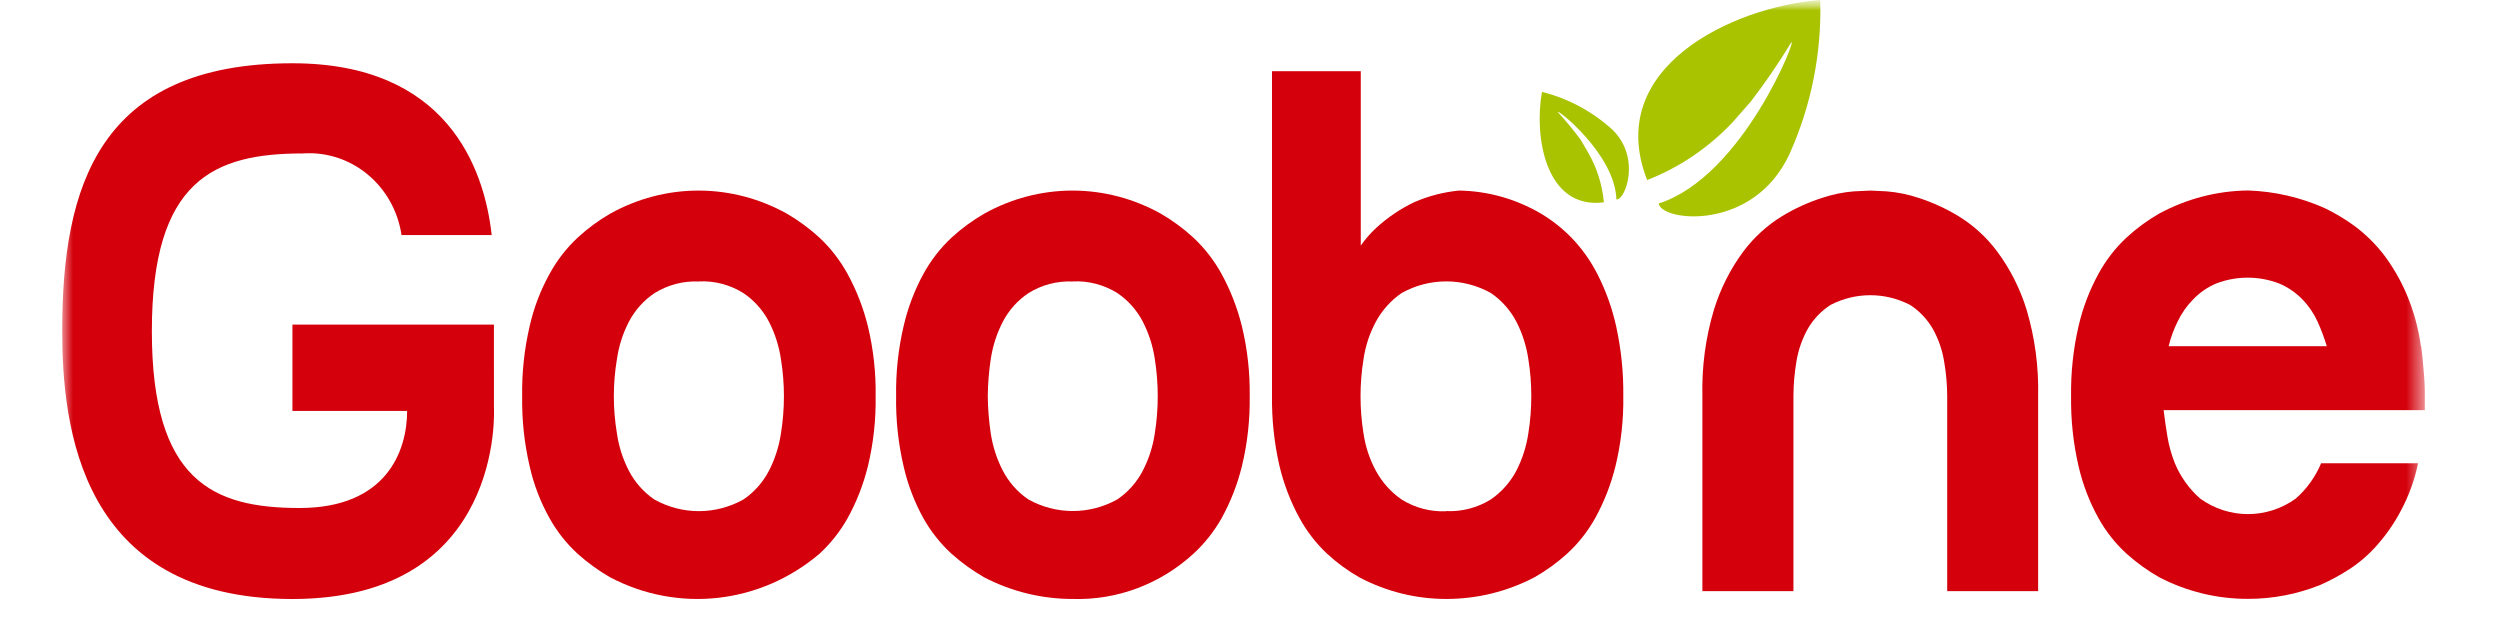
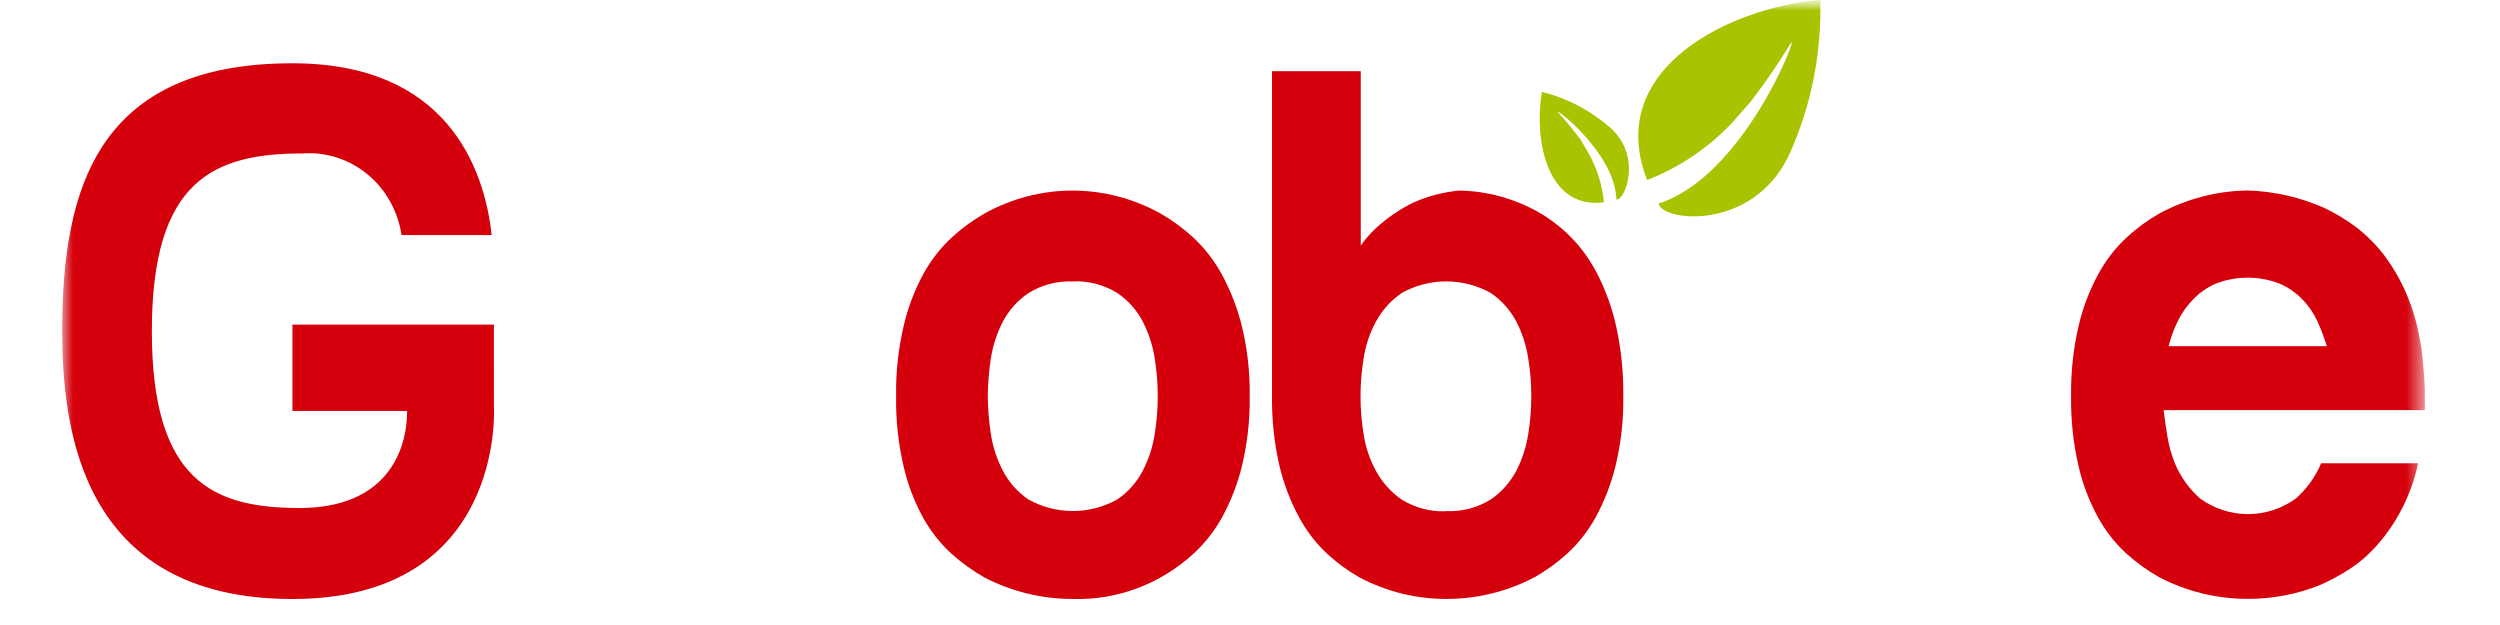
<svg xmlns="http://www.w3.org/2000/svg" width="120" height="30" viewBox="0 0 120 30" fill="none">
  <g clip-path="url(#clip0_270_34228)">
    <mask id="mask0_270_34228" style="mask-type:luminance" maskUnits="userSpaceOnUse" x="0" y="0" width="120" height="30">
      <path d="M119.167 0H0.834V30H119.167V0Z" fill="white" />
    </mask>
    <g mask="url(#mask0_270_34228)">
      <mask id="mask1_270_34228" style="mask-type:luminance" maskUnits="userSpaceOnUse" x="2" y="-1" width="115" height="39">
        <path d="M116.388 -0.001H2.986V37.486H116.388V-0.001Z" fill="white" />
      </mask>
      <g mask="url(#mask1_270_34228)">
-         <path d="M25.064 19.018C25.046 17.886 25.167 16.756 25.424 15.655C25.621 14.781 25.941 13.94 26.372 13.16C26.729 12.502 27.188 11.909 27.73 11.404C28.207 10.965 28.728 10.58 29.286 10.258C30.589 9.53 32.048 9.148 33.529 9.148C35.011 9.148 36.47 9.53 37.773 10.258C38.33 10.581 38.852 10.966 39.33 11.404C39.872 11.91 40.331 12.503 40.69 13.16C41.117 13.944 41.442 14.783 41.658 15.655C41.923 16.755 42.048 17.885 42.03 19.018C42.048 20.152 41.923 21.284 41.658 22.385C41.444 23.253 41.118 24.086 40.69 24.864C40.328 25.509 39.869 26.09 39.33 26.584C37.943 27.761 36.255 28.495 34.47 28.695C32.686 28.895 30.884 28.553 29.286 27.711C28.731 27.392 28.209 27.014 27.73 26.584C27.19 26.091 26.732 25.51 26.372 24.864C25.94 24.091 25.62 23.256 25.424 22.385C25.167 21.283 25.046 20.151 25.064 19.018ZM33.549 13.513C32.801 13.477 32.06 13.671 31.419 14.069C30.901 14.414 30.477 14.889 30.184 15.449C29.895 16.009 29.701 16.616 29.612 17.243C29.415 18.42 29.415 19.622 29.612 20.799C29.701 21.426 29.894 22.032 30.184 22.591C30.476 23.154 30.899 23.632 31.417 23.981C32.071 24.344 32.803 24.535 33.546 24.535C34.289 24.535 35.02 24.344 35.675 23.981C36.194 23.633 36.62 23.154 36.913 22.591C37.2 22.031 37.394 21.425 37.486 20.799C37.676 19.622 37.676 18.42 37.486 17.243C37.394 16.616 37.2 16.009 36.913 15.449C36.62 14.886 36.194 14.409 35.675 14.063C35.034 13.665 34.294 13.471 33.547 13.508" fill="#D4000B" />
        <path d="M43.014 19.017C42.995 17.886 43.116 16.756 43.373 15.655C43.574 14.782 43.892 13.942 44.317 13.16C44.676 12.502 45.135 11.91 45.677 11.404C46.156 10.965 46.68 10.581 47.239 10.258C48.542 9.53 49.999 9.148 51.48 9.148C52.961 9.148 54.419 9.53 55.721 10.258C56.279 10.581 56.802 10.965 57.28 11.404C57.822 11.911 58.282 12.503 58.642 13.16C59.069 13.945 59.394 14.784 59.61 15.655C59.876 16.755 60.002 17.885 59.986 19.017C60.002 20.152 59.876 21.284 59.61 22.385C59.396 23.252 59.07 24.086 58.642 24.864C58.279 25.509 57.82 26.089 57.28 26.584C55.689 28.039 53.621 28.814 51.497 28.75C50.018 28.753 48.56 28.398 47.239 27.711C46.683 27.391 46.159 27.014 45.677 26.584C45.137 26.09 44.678 25.509 44.317 24.864C43.89 24.088 43.572 23.254 43.373 22.385C43.116 21.283 42.995 20.151 43.014 19.017ZM51.496 13.513C50.748 13.477 50.007 13.671 49.366 14.069C48.849 14.414 48.425 14.889 48.132 15.449C47.844 16.009 47.649 16.616 47.555 17.243C47.467 17.83 47.42 18.422 47.413 19.015C47.42 19.611 47.467 20.205 47.555 20.793C47.649 21.42 47.844 22.026 48.132 22.585C48.424 23.148 48.848 23.626 49.365 23.975C50.02 24.339 50.752 24.529 51.495 24.529C52.238 24.529 52.97 24.339 53.625 23.975C54.143 23.628 54.568 23.149 54.858 22.585C55.147 22.026 55.341 21.42 55.432 20.793C55.618 19.616 55.618 18.415 55.432 17.238C55.34 16.612 55.146 16.007 54.859 15.449C54.569 14.886 54.145 14.409 53.626 14.063C52.984 13.665 52.243 13.472 51.496 13.508" fill="#D4000B" />
        <path d="M65.254 11.879C65.272 11.856 65.287 11.829 65.305 11.805C65.524 11.488 65.777 11.198 66.058 10.939C66.606 10.436 67.222 10.02 67.887 9.703C68.573 9.405 69.298 9.218 70.038 9.147C71.42 9.168 72.774 9.551 73.974 10.258C74.503 10.575 74.991 10.96 75.426 11.405C75.926 11.921 76.348 12.513 76.677 13.16C77.08 13.948 77.382 14.787 77.574 15.656C77.817 16.759 77.932 17.887 77.918 19.018C77.935 20.152 77.808 21.284 77.541 22.385C77.326 23.252 77.001 24.086 76.573 24.864C76.213 25.51 75.754 26.09 75.213 26.584C74.734 27.016 74.212 27.394 73.654 27.71C72.345 28.395 70.897 28.751 69.43 28.749C67.974 28.753 66.539 28.397 65.244 27.71C64.692 27.395 64.176 27.017 63.706 26.584C63.171 26.084 62.719 25.498 62.366 24.848C61.939 24.063 61.617 23.221 61.41 22.346C61.16 21.244 61.041 20.115 61.056 18.984V3.417H65.317V11.861C65.317 11.861 64.994 12.288 65.265 11.877M69.418 24.532C70.167 24.568 70.91 24.375 71.553 23.977C72.07 23.626 72.494 23.148 72.789 22.587C73.076 22.027 73.269 21.421 73.361 20.795C73.55 19.618 73.55 18.416 73.361 17.239C73.269 16.613 73.075 16.006 72.789 15.446C72.495 14.885 72.07 14.409 71.553 14.059C70.897 13.696 70.165 13.507 69.421 13.507C68.676 13.507 67.944 13.696 67.288 14.059C66.77 14.412 66.342 14.887 66.039 15.446C65.739 16.005 65.539 16.615 65.448 17.247C65.258 18.424 65.258 19.625 65.448 20.802C65.54 21.432 65.74 22.039 66.041 22.595C66.344 23.154 66.772 23.631 67.29 23.985C67.932 24.381 68.673 24.574 69.42 24.54" fill="#D4000B" />
-         <path d="M89.776 9.147C89.846 9.147 90.105 9.161 90.547 9.184C91.076 9.226 91.598 9.333 92.103 9.502C92.765 9.717 93.401 10.008 94 10.371C94.719 10.809 95.351 11.385 95.861 12.068C96.485 12.906 96.963 13.851 97.274 14.859C97.675 16.204 97.863 17.608 97.83 19.016V28.374H93.466V19.017C93.464 18.459 93.415 17.901 93.318 17.351C93.23 16.803 93.048 16.277 92.78 15.795C92.508 15.321 92.129 14.921 91.674 14.631C91.084 14.328 90.434 14.17 89.775 14.17C89.116 14.17 88.466 14.328 87.876 14.631C87.42 14.92 87.04 15.32 86.767 15.795C86.5 16.277 86.317 16.803 86.229 17.351C86.135 17.901 86.086 18.459 86.085 19.017V28.375H81.715V19.017C81.68 17.61 81.868 16.205 82.271 14.86C82.582 13.852 83.06 12.908 83.682 12.069C84.194 11.387 84.827 10.811 85.546 10.372C86.145 10.008 86.782 9.717 87.446 9.503C87.945 9.335 88.461 9.228 88.984 9.185C89.414 9.162 89.677 9.149 89.772 9.149" fill="#D4000B" />
        <path d="M116.215 16.617C116.261 16.984 116.303 17.366 116.333 17.759C116.374 18.177 116.394 18.598 116.392 19.018V19.685H103.853C103.902 20.105 103.967 20.528 104.037 20.96C104.11 21.399 104.23 21.827 104.394 22.238C104.668 22.893 105.085 23.474 105.612 23.935C106.284 24.418 107.084 24.677 107.903 24.677C108.721 24.677 109.521 24.418 110.193 23.935C110.72 23.474 111.138 22.893 111.413 22.238H116.066C115.904 23.026 115.631 23.785 115.254 24.49C114.941 25.09 114.558 25.648 114.114 26.151C113.72 26.603 113.267 26.997 112.769 27.322C112.323 27.611 111.856 27.864 111.371 28.078C110.263 28.523 109.084 28.749 107.896 28.745C106.417 28.749 104.959 28.393 103.638 27.706C103.081 27.388 102.558 27.011 102.077 26.579C101.536 26.087 101.078 25.506 100.72 24.859C100.291 24.084 99.972 23.249 99.771 22.38C99.516 21.278 99.396 20.147 99.412 19.014C99.396 17.882 99.517 16.753 99.771 15.652C99.973 14.778 100.292 13.938 100.72 13.156C101.075 12.497 101.534 11.904 102.077 11.4C102.554 10.959 103.078 10.575 103.638 10.254C104.953 9.542 106.412 9.161 107.896 9.143C109.167 9.182 110.419 9.47 111.587 9.99C112.094 10.234 112.579 10.525 113.035 10.86C113.543 11.241 114.001 11.69 114.397 12.194C114.838 12.774 115.209 13.409 115.501 14.083C115.846 14.89 116.083 15.744 116.204 16.618M111.686 16.618C111.564 16.213 111.415 15.818 111.242 15.434C111.06 15.035 110.811 14.672 110.507 14.363C110.188 14.037 109.81 13.779 109.395 13.606C108.423 13.235 107.354 13.235 106.382 13.606C105.969 13.779 105.594 14.036 105.279 14.363C104.971 14.673 104.716 15.035 104.526 15.434C104.339 15.81 104.194 16.208 104.095 16.618H111.686Z" fill="#D4000B" />
        <path d="M23.708 15.582H14.037V19.726H19.542C19.542 21.657 18.544 24.384 14.379 24.384C10.213 24.384 7.289 23.077 7.289 15.896C7.289 8.64 10.259 7.365 14.54 7.365C15.661 7.287 16.769 7.646 17.645 8.371C18.521 9.096 19.103 10.135 19.273 11.282H23.601C23.244 8.034 21.431 3.037 14.038 3.037C4.729 3.037 2.986 8.974 2.986 15.863C2.986 20.457 3.83 28.752 14.037 28.752C24.243 28.752 23.709 19.579 23.709 19.579L23.708 15.582Z" fill="#D4000B" />
        <path fill-rule="evenodd" clip-rule="evenodd" d="M87.372 -0.001C83.213 0.321 76.942 3.221 79.063 8.642C80.607 8.04 82.005 7.096 83.158 5.876L84.037 4.876C84.733 3.971 85.379 3.027 85.973 2.048C86.333 1.603 83.691 8.465 79.616 9.768C79.75 10.636 84.159 11.135 85.893 7.399C86.938 5.085 87.444 2.551 87.372 -0.001Z" fill="#A9C300" />
        <path fill-rule="evenodd" clip-rule="evenodd" d="M77.284 6.122C76.339 5.296 75.22 4.71 74.016 4.41C73.626 6.53 74.174 10.077 76.986 9.71C76.908 8.855 76.644 8.029 76.214 7.293L75.868 6.703C75.529 6.244 75.165 5.804 74.779 5.386C74.632 5.132 77.52 7.367 77.587 9.573C78.017 9.628 78.832 7.472 77.283 6.121" fill="#A9C300" />
      </g>
    </g>
  </g>
  <defs>
    <clipPath id="clip0_270_34228">
      <rect width="118.333" height="30" fill="white" transform="translate(0.834)" />
    </clipPath>
  </defs>
</svg>